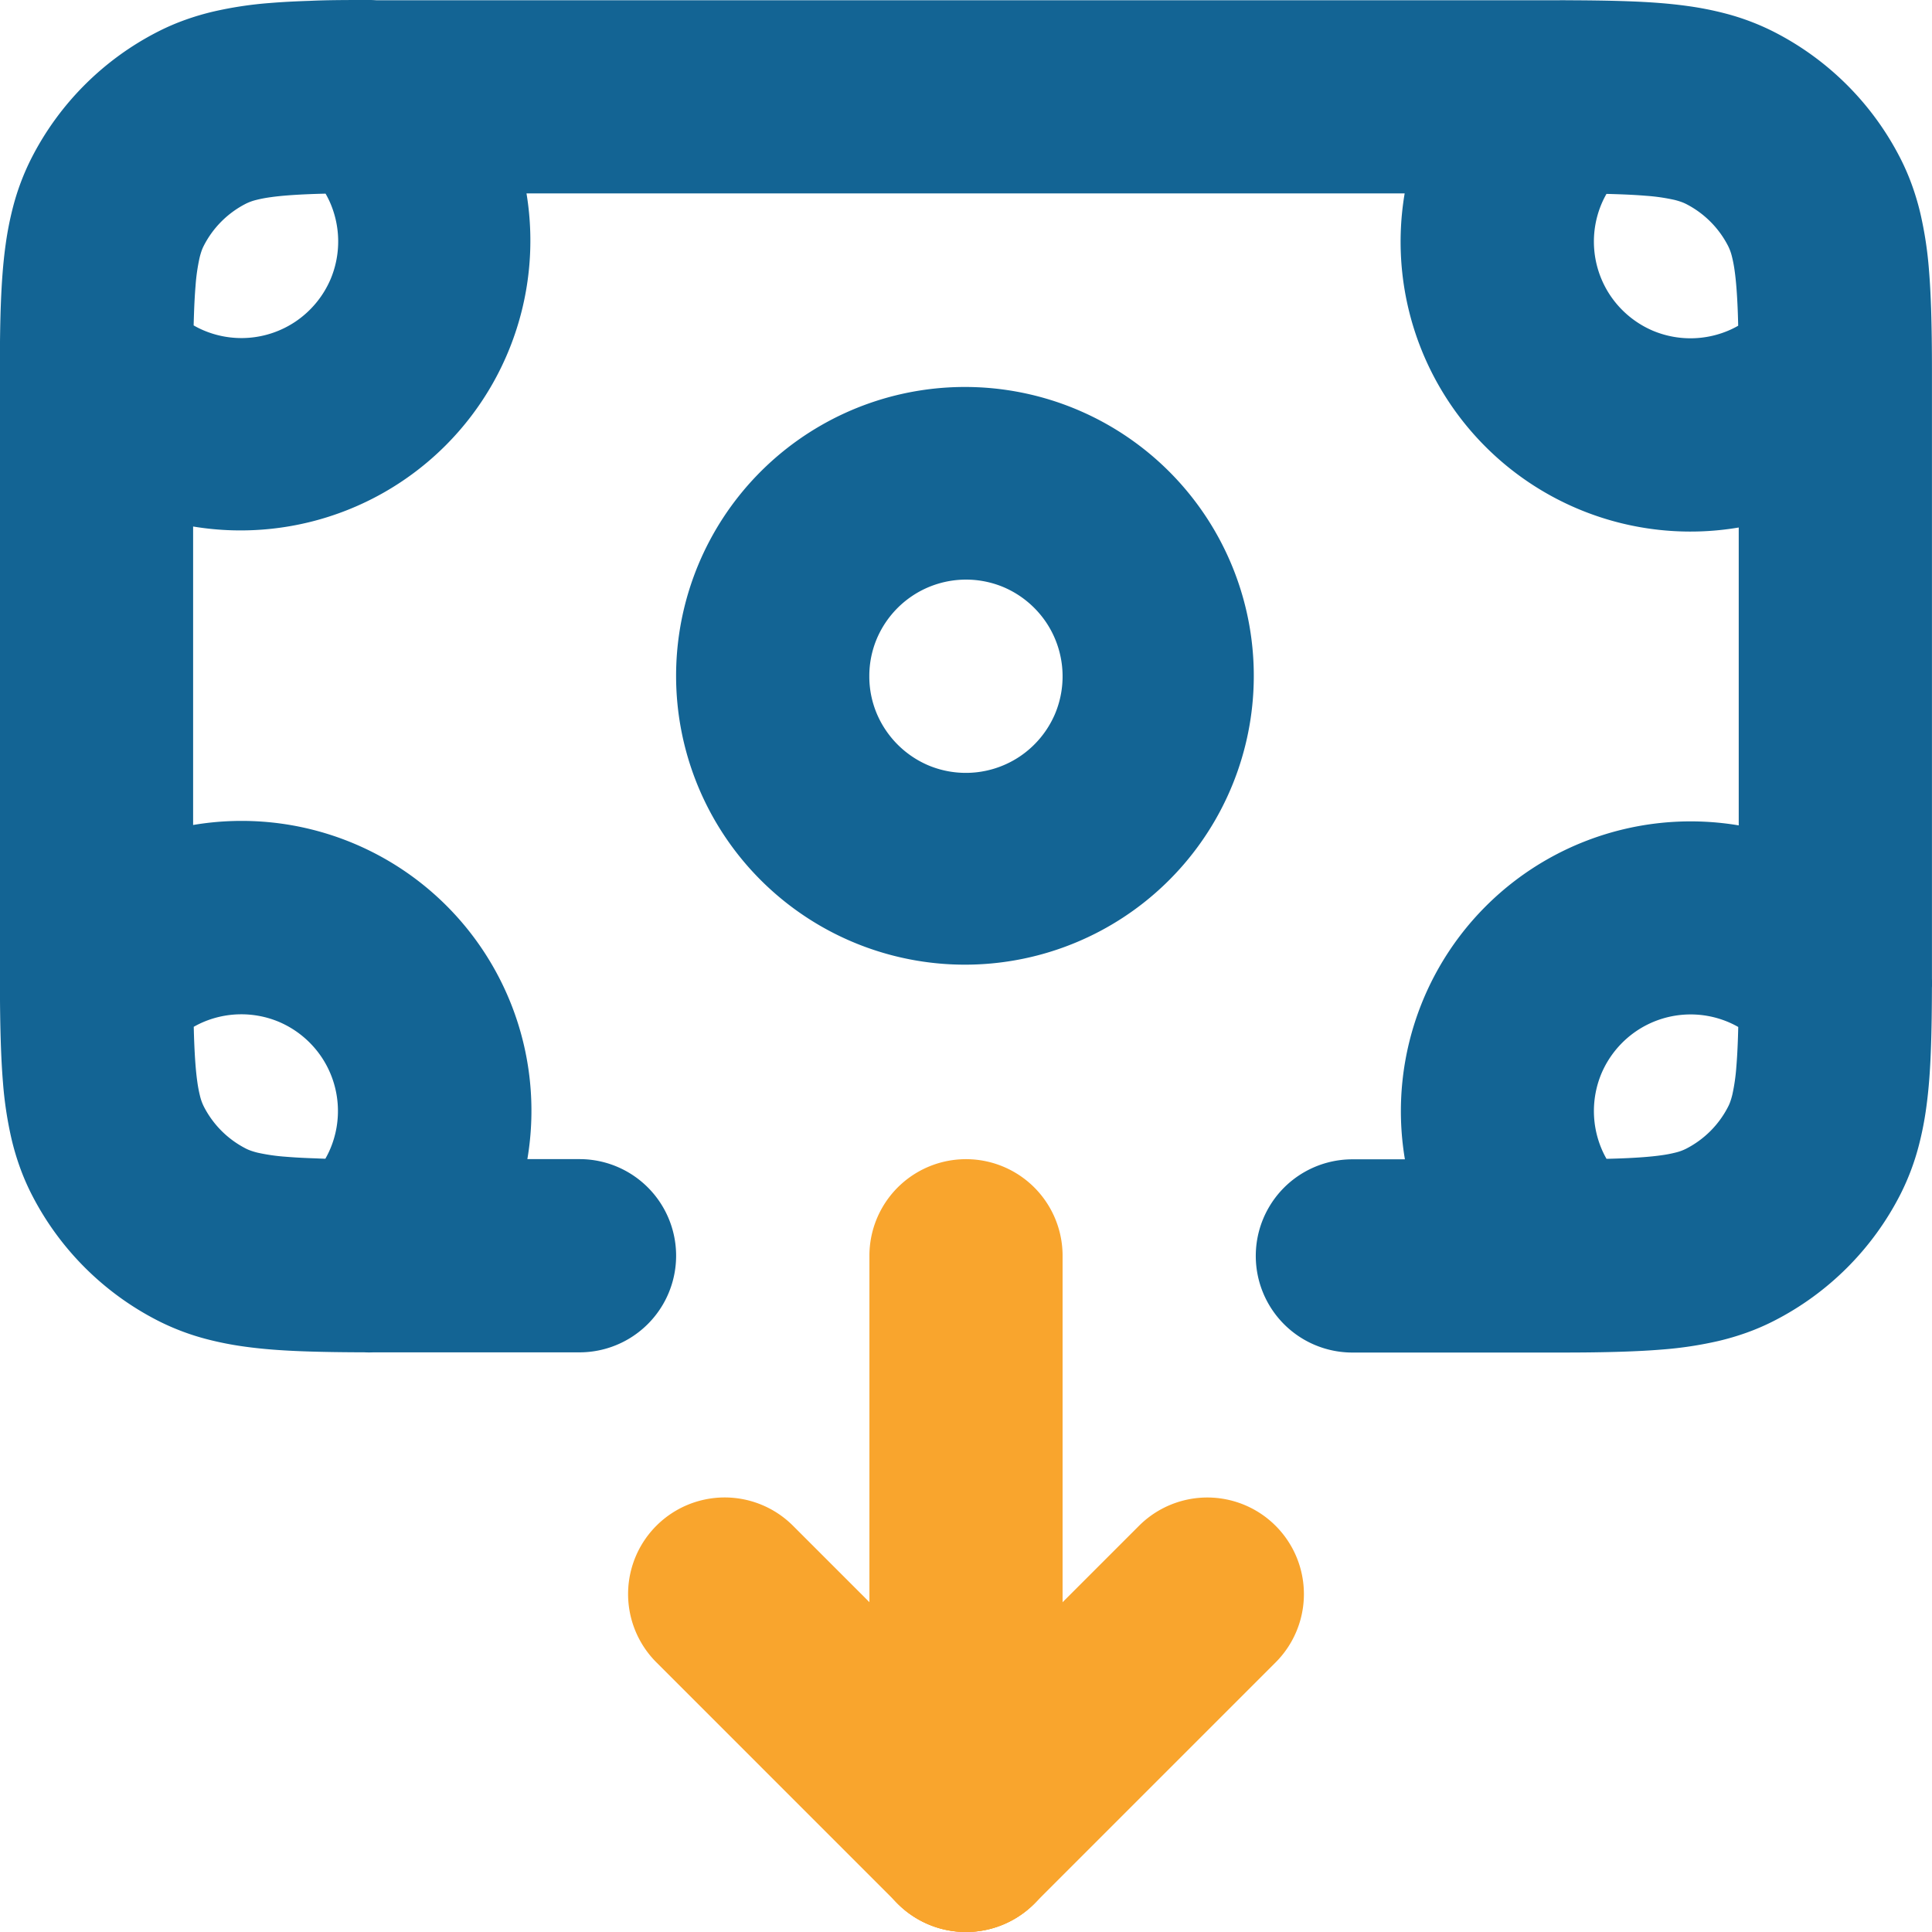
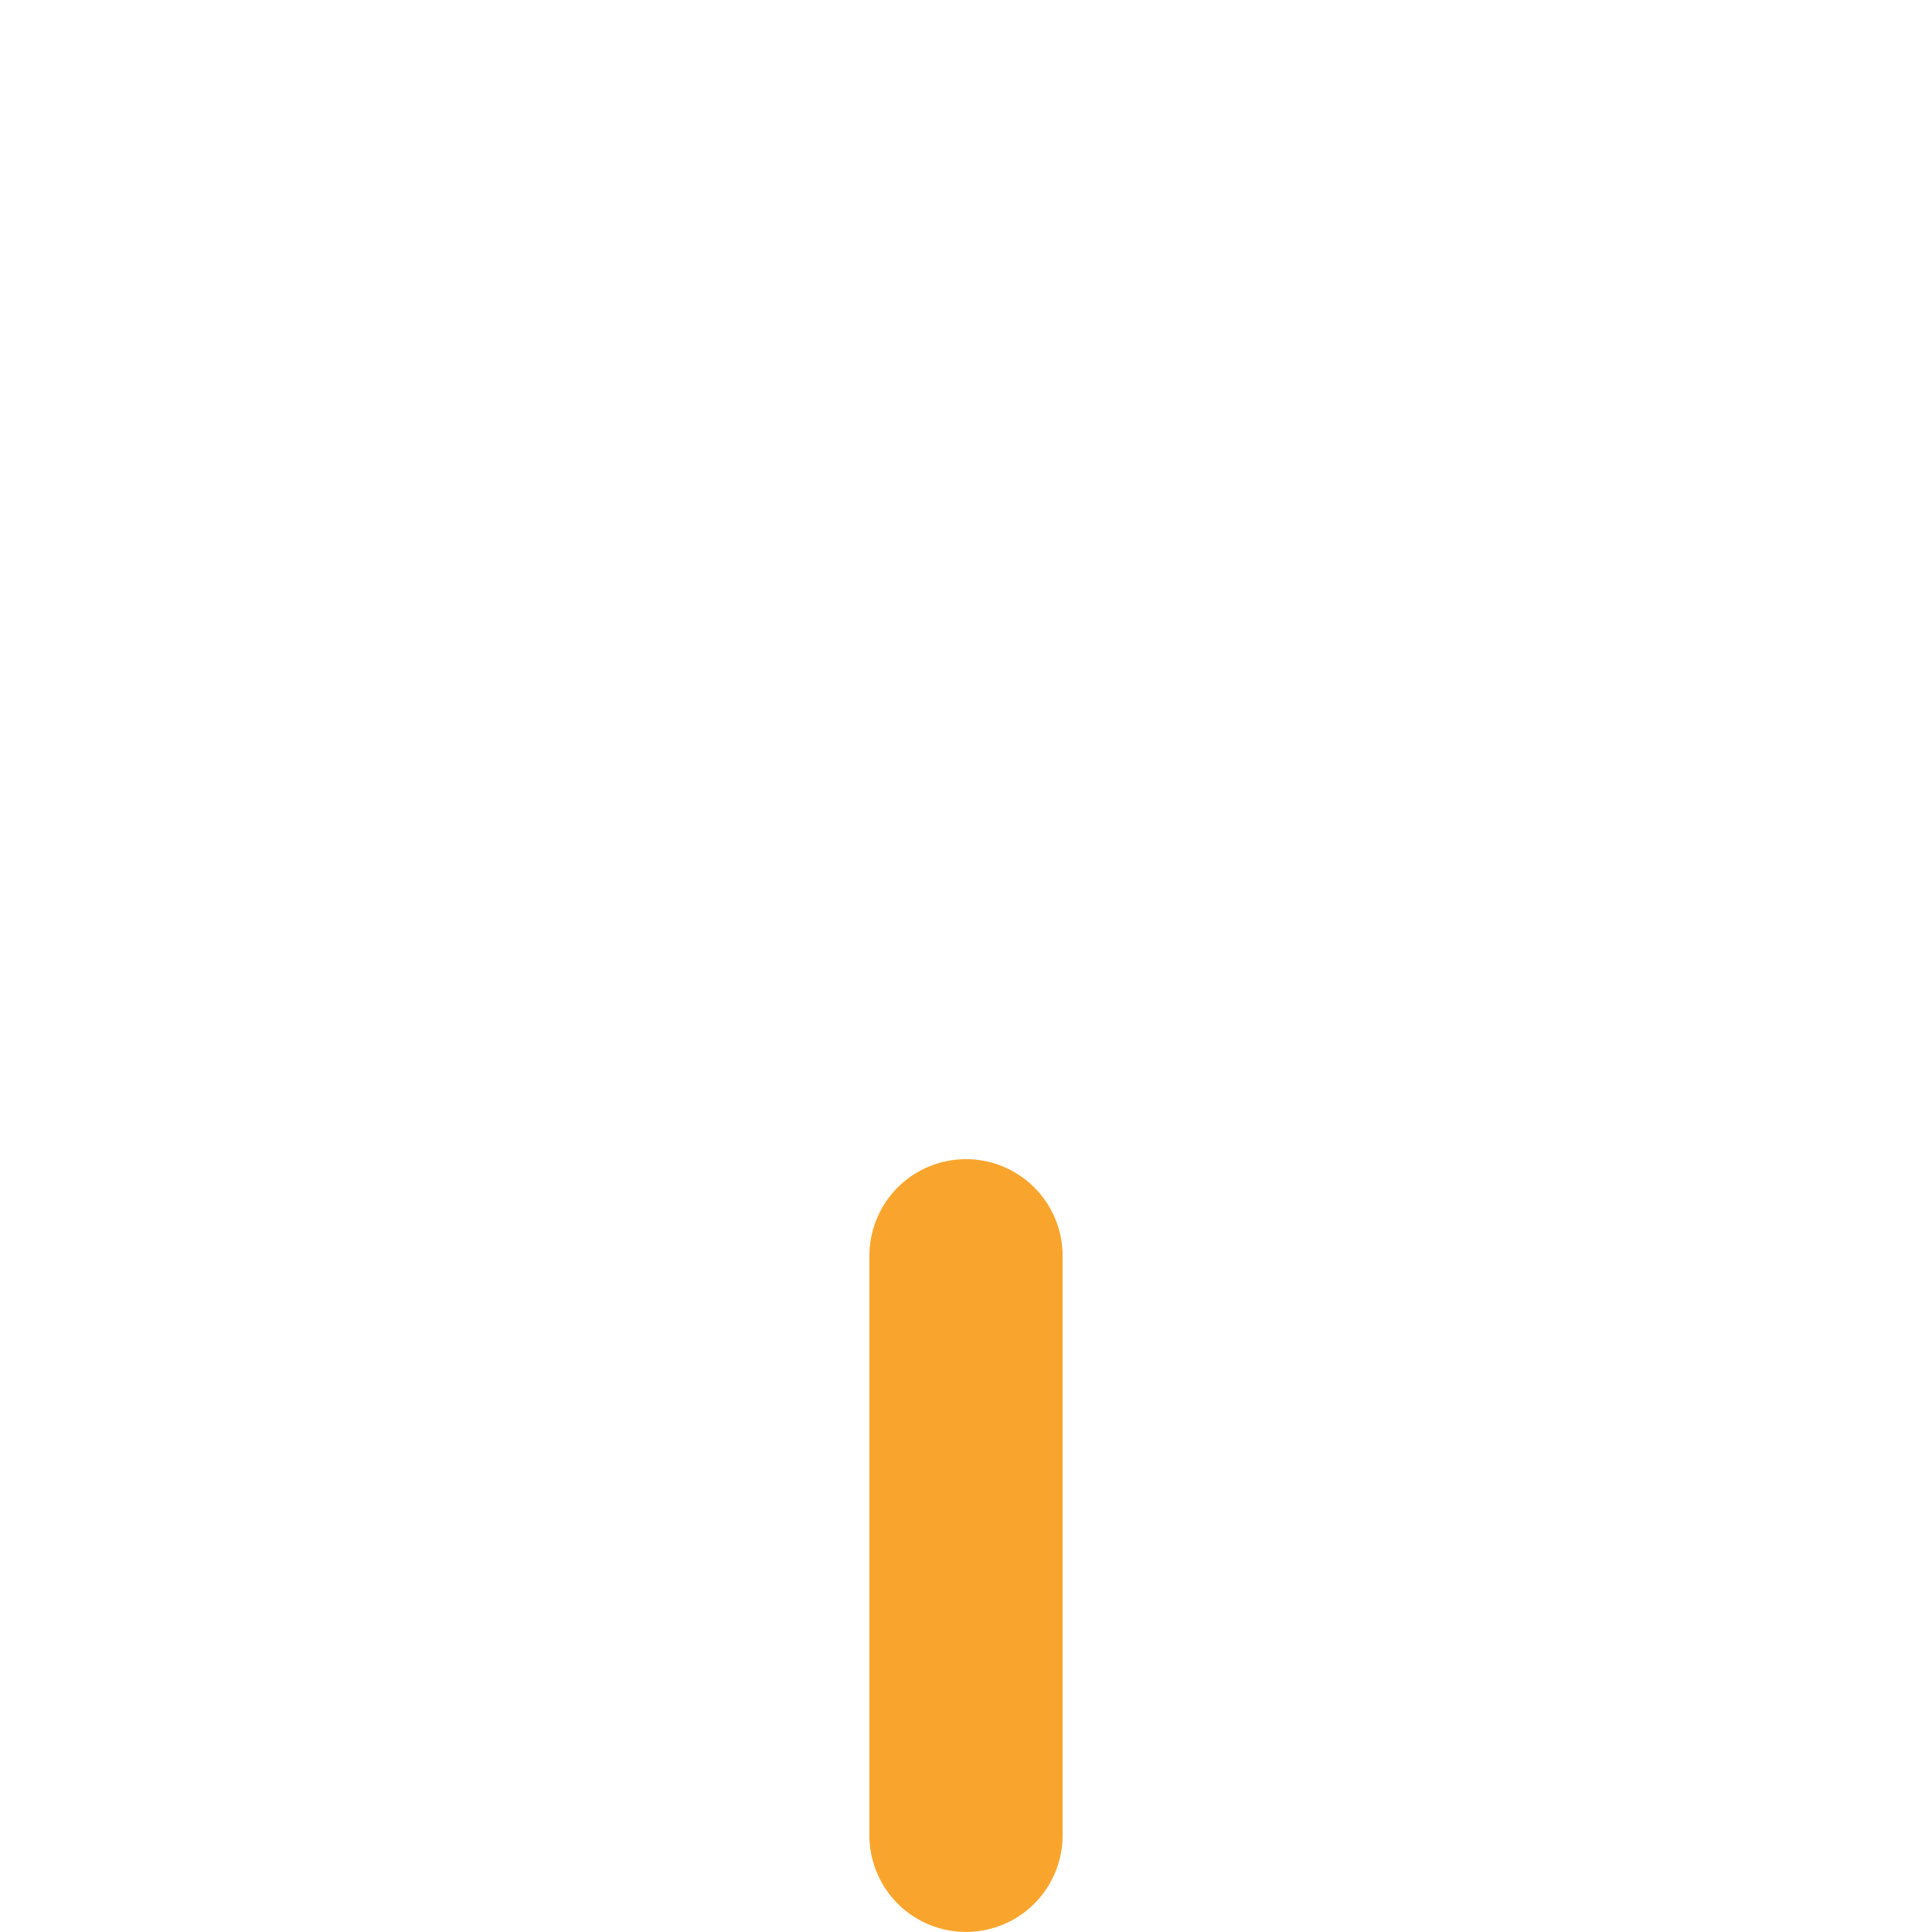
<svg xmlns="http://www.w3.org/2000/svg" width="38.426" height="38.426" viewBox="0 0 38.426 38.426">
  <g id="Group_12487" data-name="Group 12487" transform="translate(10384.619 4589.939)">
-     <path id="Path_35068" data-name="Path 35068" d="M1838.733,48.6a1.931,1.931,0,0,1-.476-.639,1.934,1.934,0,0,1-.024-1.55,1.938,1.938,0,0,1,.7-.847,1.927,1.927,0,0,1,1.875-.152,1.936,1.936,0,0,1,.639.476,1.921,1.921,0,1,0,2.88-2.543,5.764,5.764,0,1,0-8.136,8.136,1.921,1.921,0,0,0,2.544-2.88Zm-1.278-.481h-4.176a1.921,1.921,0,0,0,0,3.843h4.188a1.921,1.921,0,1,0-.012-3.843Zm.012,3.843c.428,0,.817-.005,1.182-.017.274-.009.534-.022.789-.043a7.579,7.579,0,0,0,1.123-.17,5.238,5.238,0,0,0,.556-.164,4.619,4.619,0,0,0,.543-.234,5.763,5.763,0,0,0,2.519-2.519h0a4.837,4.837,0,0,0,.367-.975,6.45,6.45,0,0,0,.146-.744c.052-.374.078-.751.093-1.156s.02-.836.021-1.318a1.921,1.921,0,1,0-3.843-.012c0,.412-.005.769-.015,1.072q-.011.341-.032.591a3.84,3.84,0,0,1-.079.555,1.431,1.431,0,0,1-.043.147.775.775,0,0,1-.041.095h0a1.92,1.92,0,0,1-.84.84.971.971,0,0,1-.2.073,2.6,2.6,0,0,1-.3.057c-.191.027-.449.047-.774.06s-.719.017-1.183.019a1.921,1.921,0,1,0,.012,3.843Zm7.339-7.339c0-.231,0-.474,0-.73V33.13c0-.256,0-.5,0-.73a1.921,1.921,0,1,0-3.843.012q0,.334,0,.718V43.889q0,.384,0,.718a1.921,1.921,0,1,0,3.843.012Zm-3.361-13.484a1.936,1.936,0,0,1-.639.476,1.933,1.933,0,0,1-1.55.024,1.937,1.937,0,0,1-.847-.7,1.928,1.928,0,0,1-.152-1.875,1.933,1.933,0,0,1,.476-.638,1.921,1.921,0,1,0-2.543-2.88,5.764,5.764,0,1,0,8.135,8.136,1.921,1.921,0,1,0-2.88-2.543Zm3.361,1.266c0-.428-.005-.817-.016-1.182-.009-.274-.022-.534-.043-.789a7.59,7.59,0,0,0-.17-1.123,5.175,5.175,0,0,0-.164-.556,4.644,4.644,0,0,0-.234-.543,5.763,5.763,0,0,0-2.519-2.519h0a4.827,4.827,0,0,0-.975-.367,6.437,6.437,0,0,0-.744-.146c-.374-.052-.751-.078-1.156-.093s-.836-.02-1.318-.021a1.921,1.921,0,1,0-.012,3.842c.412,0,.769.005,1.072.015q.341.011.591.032a3.836,3.836,0,0,1,.555.079,1.366,1.366,0,0,1,.147.043.781.781,0,0,1,.094.04h0a1.921,1.921,0,0,1,.839.839.978.978,0,0,1,.073.2,2.579,2.579,0,0,1,.057.3c.027.191.047.449.06.774s.017.719.019,1.183a1.921,1.921,0,1,0,3.843-.012Zm-7.338-7.339H1813.72a1.921,1.921,0,1,0,.013,3.842h23.721a1.921,1.921,0,1,0,.013-3.842m-30.605,8.615A5.764,5.764,0,1,0,1815,25.543a1.921,1.921,0,1,0-2.543,2.88,1.933,1.933,0,0,1,.476.638,1.934,1.934,0,0,1,.024,1.55,1.937,1.937,0,0,1-.7.847,1.927,1.927,0,0,1-1.876.152,1.938,1.938,0,0,1-.639-.476,1.921,1.921,0,1,0-2.881,2.543m-.481-1.278q0,.118,0,.238c0,.16,0,.324,0,.493V43.889c0,.256,0,.5,0,.73a1.921,1.921,0,1,0,3.842-.013q0-.334,0-.717V33.13q0-.26,0-.493,0-.117,0-.226a1.921,1.921,0,0,0-3.843-.013Zm3.843.012c0-.412.005-.768.015-1.071q.011-.341.032-.591a3.843,3.843,0,0,1,.079-.555,1.419,1.419,0,0,1,.043-.148.781.781,0,0,1,.041-.095,1.92,1.92,0,0,1,.839-.839h0a.989.989,0,0,1,.2-.073,2.63,2.63,0,0,1,.3-.057c.191-.027.449-.047.775-.06s.719-.017,1.183-.019a1.921,1.921,0,1,0-.012-3.842c-.428,0-.817,0-1.182.017-.274.009-.534.022-.789.043a7.565,7.565,0,0,0-1.123.17,5.207,5.207,0,0,0-.556.164,4.615,4.615,0,0,0-.543.234h0a5.764,5.764,0,0,0-2.519,2.519,4.827,4.827,0,0,0-.367.974,6.473,6.473,0,0,0-.146.744c-.052.374-.078.751-.094,1.156s-.02.836-.021,1.318a1.921,1.921,0,0,0,3.843.012m-.48,13.473a1.934,1.934,0,0,1,.638-.476,1.933,1.933,0,0,1,1.55-.024,1.936,1.936,0,0,1,.847.7,1.928,1.928,0,0,1,.152,1.875,1.934,1.934,0,0,1-.476.639,1.921,1.921,0,1,0,2.543,2.88,5.764,5.764,0,1,0-8.135-8.135,1.921,1.921,0,1,0,2.88,2.543Zm-3.361-1.266c0,.428.005.817.017,1.182.009.274.022.534.043.789a7.563,7.563,0,0,0,.17,1.123,5.186,5.186,0,0,0,.164.556,4.645,4.645,0,0,0,.234.543h0a5.763,5.763,0,0,0,2.519,2.519,4.829,4.829,0,0,0,.975.367,6.436,6.436,0,0,0,.744.146c.374.052.751.078,1.156.093s.836.02,1.318.021a1.921,1.921,0,0,0,.012-3.843c-.412,0-.769,0-1.072-.015q-.341-.011-.591-.032a3.842,3.842,0,0,1-.555-.079,1.35,1.35,0,0,1-.147-.043.8.8,0,0,1-.094-.04,1.92,1.92,0,0,1-.839-.839h0a.973.973,0,0,1-.073-.2,2.636,2.636,0,0,1-.057-.3c-.027-.191-.047-.449-.06-.774s-.017-.719-.019-1.183a1.921,1.921,0,1,0-3.842.012Zm7.339,7.339h4.188a1.921,1.921,0,1,0,0-3.843h-4.176a1.921,1.921,0,0,0-.012,3.843Zm8.031-13.448h1.921a1.907,1.907,0,0,1,.15-.747,1.935,1.935,0,0,1,.7-.847,1.928,1.928,0,0,1,1.82-.177,1.937,1.937,0,0,1,.847.7,1.928,1.928,0,0,1,.177,1.82,1.936,1.936,0,0,1-.7.847,1.928,1.928,0,0,1-1.82.177,1.936,1.936,0,0,1-.847-.7,1.9,1.9,0,0,1-.327-1.073h-3.843a5.745,5.745,0,1,0,.259-1.713,5.752,5.752,0,0,0-.259,1.713Z" transform="translate(-12191 -4615)" fill="#136494" />
    <path id="Path_35069" data-name="Path 35069" d="M1929.115,197.029V185.5a1.921,1.921,0,1,0-3.842,0v11.528a1.921,1.921,0,1,0,3.842,0" transform="translate(-12292.6 -4750.463)" fill="#f9a52d" />
-     <path id="Path_35070" data-name="Path 35070" d="M1928.553,237.9l4.8-4.8a1.921,1.921,0,0,0-2.717-2.717l-4.8,4.8a1.921,1.921,0,0,0,2.717,2.717" transform="translate(-12292.601 -4789.975)" fill="#f9a52d" />
-     <path id="Path_35071" data-name="Path 35071" d="M1900.331,235.181l-4.8-4.8a1.921,1.921,0,0,0-2.717,2.717l4.8,4.8a1.921,1.921,0,0,0,2.717-2.717" transform="translate(-12264.378 -4789.974)" fill="#f9a52d" />
  </g>
</svg>